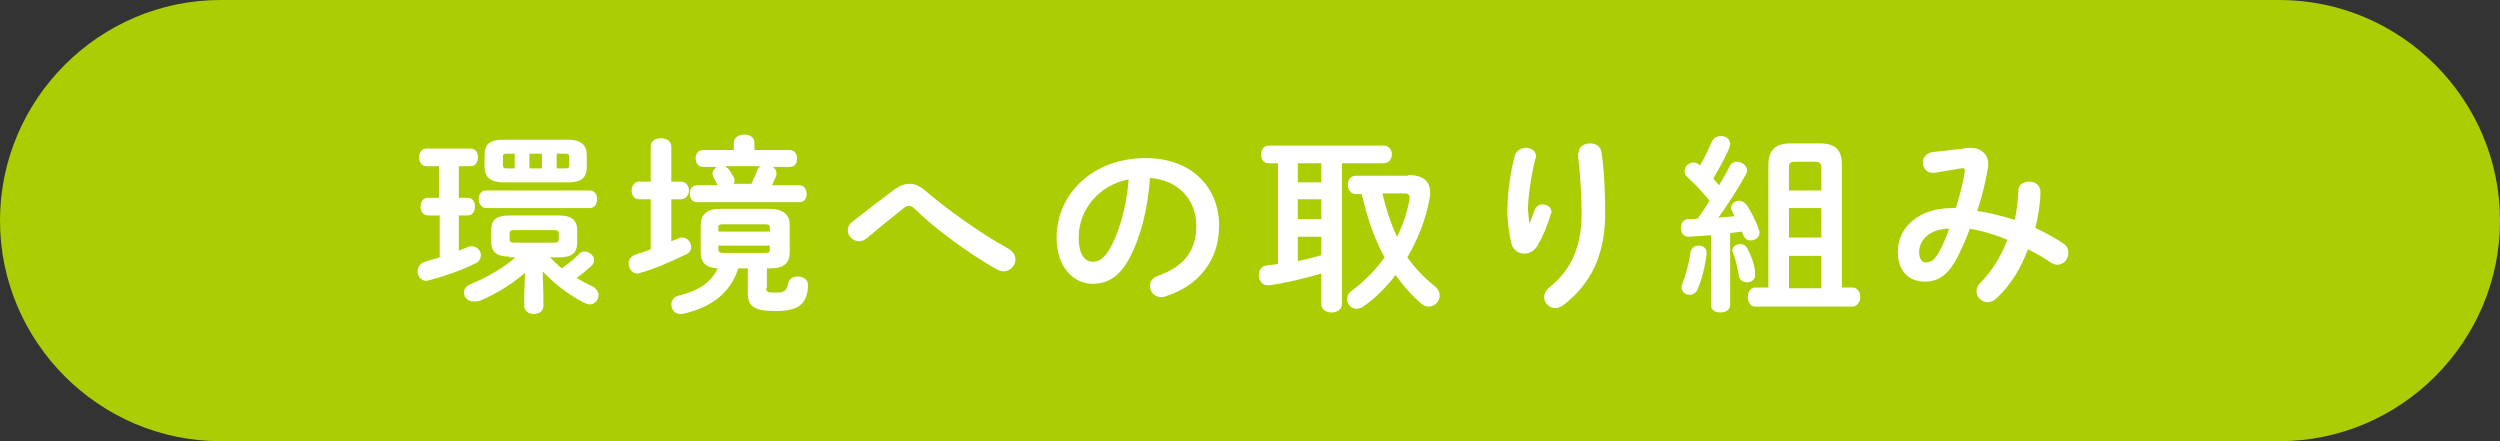
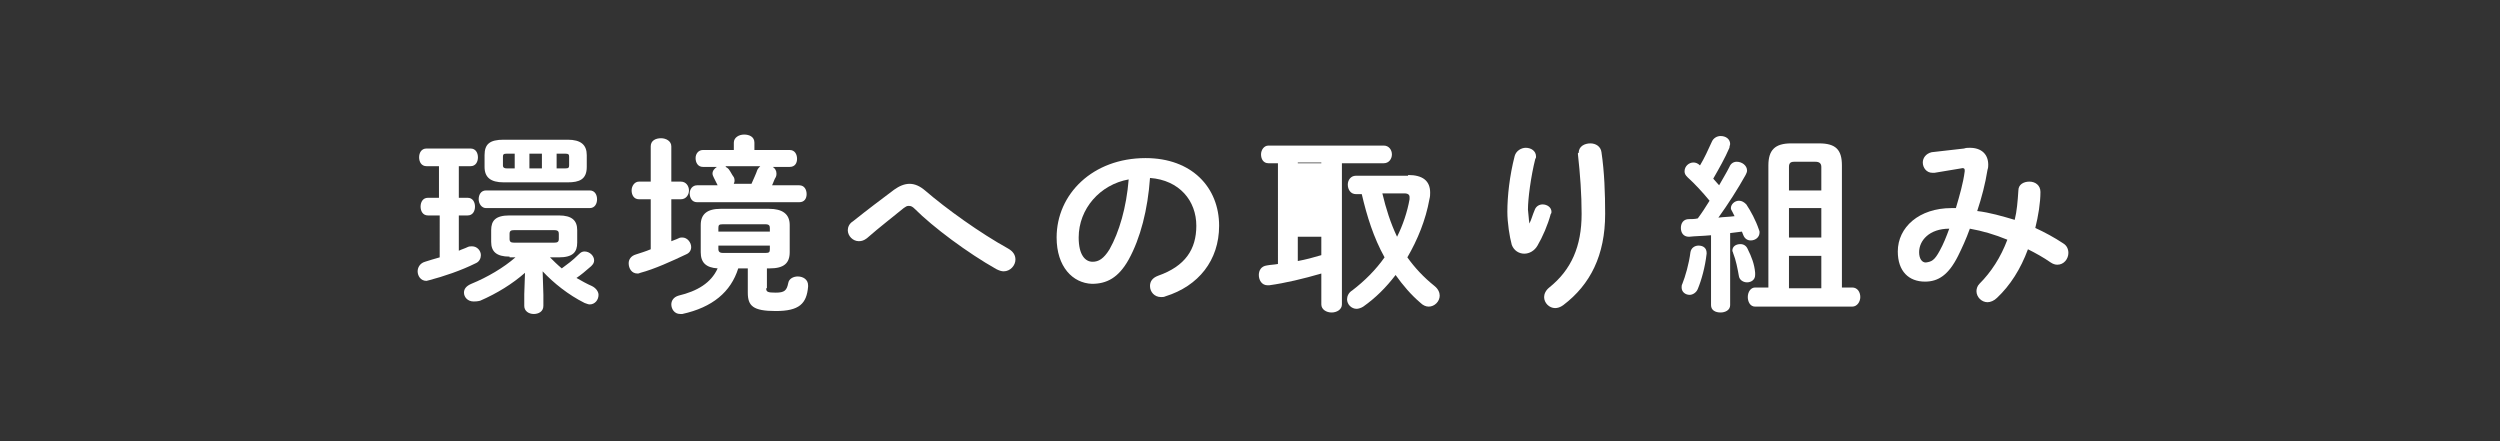
<svg xmlns="http://www.w3.org/2000/svg" version="1.1" id="レイヤー_1" x="0px" y="0px" width="340px" height="60px" viewBox="0 0 340 60" style="enable-background:new 0 0 340 60;" xml:space="preserve">
  <rect x="0" y="0" width="340" height="60" fill="#333333" stroke="none" />
  <style type="text/css">
	.st0{fill:#ABCD03;}
	.st1{fill:#FFFFFF;}
</style>
  <g>
-     <path class="st0" d="M310,60H30C13.5,60,0,46.5,0,30v0C0,13.5,13.5,0,30,0l280,0c16.5,0,30,13.5,30,30v0C340,46.5,326.5,60,310,60z   " />
    <g>
      <path class="st1" d="M59.7,29.3h-1.5c-0.7,0-1-0.6-1-1.2c0-0.6,0.3-1.2,1-1.2h1.5v-4.3H58c-0.7,0-1-0.6-1-1.2c0-0.6,0.3-1.2,1-1.2    h6c0.7,0,1,0.6,1,1.2c0,0.6-0.3,1.2-1,1.2h-1.6v4.3h1.2c0.7,0,1,0.6,1,1.2c0,0.6-0.3,1.2-1,1.2h-1.2v4.8c0.4-0.2,0.8-0.3,1.2-0.5    c0.2-0.1,0.4-0.1,0.6-0.1c0.7,0,1.2,0.6,1.2,1.2c0,0.4-0.2,0.9-0.7,1.1c-2,1-4.4,1.8-6.3,2.3c-0.1,0-0.3,0.1-0.4,0.1    c-0.8,0-1.2-0.7-1.2-1.3c0-0.5,0.3-1.1,1-1.3c0.6-0.2,1.3-0.4,2-0.6V29.3z M69.3,34.9c-1.8,0-2.5-0.7-2.5-2v-1.6    c0-1.3,0.6-2,2.5-2H76c1.8,0,2.5,0.7,2.5,2V33c0,1.3-0.6,2-2.5,2h-1.2c0.5,0.5,1,1,1.6,1.5c0.8-0.6,1.4-1,2.3-1.9    c0.3-0.3,0.5-0.4,0.8-0.4c0.7,0,1.3,0.6,1.3,1.2c0,0.3-0.1,0.5-0.4,0.8c-0.8,0.7-1.4,1.2-2,1.6c0.7,0.4,1.4,0.8,2.1,1.1    c0.6,0.3,0.9,0.8,0.9,1.2c0,0.7-0.5,1.3-1.2,1.3c-0.2,0-0.4-0.1-0.7-0.2c-2.2-1.1-4.2-2.7-5.7-4.3l0.1,3.2v1.5    c0,0.8-0.7,1.1-1.3,1.1c-0.7,0-1.3-0.4-1.3-1.1V40l0.1-2.9c-1.7,1.5-3.8,2.8-6.1,3.8C64.9,41,64.6,41,64.4,41    c-0.8,0-1.3-0.6-1.3-1.2c0-0.5,0.3-0.9,1-1.2c2.2-0.9,4.4-2.2,6-3.6H69.3z M66.1,28.3c-0.6,0-1-0.6-1-1.2c0-0.6,0.3-1.2,1-1.2    h14.1c0.7,0,1,0.6,1,1.2c0,0.6-0.3,1.2-1,1.2H66.1z M68.5,24.8c-1.8,0-2.6-0.7-2.6-2.1v-1.6c0-1.5,0.7-2.1,2.6-2.1h8.7    c1.8,0,2.6,0.7,2.6,2.1v1.6c0,1.7-1,2.1-2.6,2.1H68.5z M70,22.9v-2h-1.1c-0.4,0-0.5,0.1-0.5,0.4v1.2c0,0.3,0.2,0.4,0.5,0.4H70z     M75.4,33c0.4,0,0.6-0.1,0.6-0.5v-0.7c0-0.3-0.1-0.5-0.6-0.5h-5.5c-0.4,0-0.6,0.1-0.6,0.5v0.7c0,0.4,0.2,0.5,0.6,0.5H75.4z     M72,22.9h1.7v-2H72V22.9z M75.7,22.9h1.2c0.4,0,0.5-0.1,0.5-0.4v-1.2c0-0.3-0.1-0.4-0.5-0.4h-1.2V22.9z" />
      <path class="st1" d="M91.1,32.9c0.4-0.2,0.8-0.3,1.2-0.5c0.2-0.1,0.3-0.1,0.5-0.1c0.7,0,1.2,0.7,1.2,1.3c0,0.4-0.2,0.8-0.7,1    c-1.9,0.9-4.3,2-6.2,2.5c-0.2,0.1-0.3,0.1-0.4,0.1c-0.8,0-1.2-0.7-1.2-1.4c0-0.5,0.3-1,1-1.2c0.6-0.2,1.3-0.4,2-0.7v-6.8h-1.6    c-0.7,0-1-0.6-1-1.2s0.4-1.2,1-1.2h1.6v-4.8c0-0.8,0.7-1.1,1.4-1.1c0.7,0,1.4,0.4,1.4,1.1v4.8h1.3c0.7,0,1.1,0.6,1.1,1.2    s-0.4,1.2-1.1,1.2h-1.3V32.9z M104.2,39.2c0,0.5,0.2,0.6,1.3,0.6c1.2,0,1.5-0.3,1.7-1.3c0.1-0.6,0.7-0.9,1.3-0.9    c0.7,0,1.4,0.4,1.4,1.2V39c-0.2,2.3-1.2,3.3-4.4,3.3c-3.1,0-3.8-0.7-3.8-2.5v-3.3h-1.3c-1,3.2-3.5,5.3-7.6,6.2c-0.1,0-0.2,0-0.3,0    c-0.8,0-1.2-0.7-1.2-1.3c0-0.5,0.3-1,1-1.2c2.5-0.6,4.4-1.7,5.3-3.7c-1.6-0.1-2.3-0.8-2.3-2.2v-3.7c0-1.5,0.9-2.2,2.7-2.2h6.6    c1.8,0,2.8,0.7,2.8,2.2v3.7c0,1.5-0.8,2.2-2.7,2.2h-0.4V39.2z M95.6,22.7c-0.7,0-1-0.6-1-1.2c0-0.6,0.4-1.1,1-1.1h4.2v-1    c0-0.7,0.7-1.1,1.4-1.1c0.7,0,1.4,0.3,1.4,1.1v1h4.8c0.7,0,1,0.6,1,1.2c0,0.6-0.3,1.1-1,1.1h-2.3c0.3,0.2,0.5,0.5,0.5,0.9    c0,0.1,0,0.3-0.1,0.5c-0.2,0.3-0.3,0.7-0.5,1.1h3.7c0.7,0,1,0.6,1,1.2c0,0.6-0.3,1.1-1,1.1H94.8c-0.7,0-1-0.6-1-1.2    c0-0.6,0.4-1.1,1-1.1h2.8c-0.2-0.4-0.3-0.6-0.5-1c-0.1-0.2-0.2-0.4-0.2-0.6c0-0.4,0.3-0.7,0.6-0.9H95.6z M104.7,31    c0-0.3-0.1-0.5-0.6-0.5h-5.8c-0.5,0-0.6,0.1-0.6,0.5v0.5h7V31z M104.1,34.4c0.5,0,0.6-0.1,0.6-0.5v-0.5h-7v0.5    c0,0.4,0.3,0.5,0.6,0.5H104.1z M98.7,22.7c0.2,0.1,0.3,0.2,0.4,0.3c0.3,0.4,0.4,0.7,0.7,1.1c0.1,0.2,0.1,0.4,0.1,0.5    c0,0.2-0.1,0.3-0.1,0.4h2.4c0.3-0.7,0.6-1.3,0.8-1.9c0.1-0.2,0.3-0.4,0.4-0.5H98.7z" />
      <path class="st1" d="M121.6,25.8c0.7-0.5,1.4-0.8,2.1-0.8c0.7,0,1.4,0.3,2.1,0.9c2.9,2.5,7.5,5.8,11.3,7.9c0.7,0.4,1,0.9,1,1.5    c0,0.8-0.7,1.6-1.6,1.6c-0.3,0-0.6-0.1-1-0.3c-3.9-2.2-8.6-5.7-11.1-8.2c-0.3-0.3-0.5-0.4-0.8-0.4s-0.4,0.1-0.7,0.3    c-1.2,1-3.3,2.6-5,4.1c-0.4,0.3-0.7,0.4-1.1,0.4c-0.8,0-1.5-0.7-1.5-1.5c0-0.4,0.2-0.9,0.7-1.2C118,28.5,120,27,121.6,25.8z" />
      <path class="st1" d="M143.7,32.3c0-5.9,4.9-10.8,12.1-10.8c6.3,0,10,4,10,9.2c0,4.7-2.8,8.2-7.3,9.6c-0.2,0.1-0.4,0.1-0.6,0.1    c-0.9,0-1.5-0.7-1.5-1.5c0-0.6,0.3-1.1,1.1-1.4c3.7-1.3,5.2-3.6,5.2-6.8c0-3.4-2.3-6.2-6.3-6.5c-0.3,4.3-1.3,8.2-2.9,11.1    c-1.4,2.5-3,3.3-5,3.3C145.9,38.5,143.7,36.3,143.7,32.3z M146.7,32.3c0,2.4,0.9,3.3,1.9,3.3c0.8,0,1.5-0.4,2.3-1.7    c1.3-2.3,2.3-5.7,2.6-9.5C149.6,25.1,146.7,28.4,146.7,32.3z" />
-       <path class="st1" d="M173.8,22.2h-1.3c-0.7,0-1-0.6-1-1.2s0.4-1.2,1-1.2h15.7c0.7,0,1.1,0.6,1.1,1.2s-0.4,1.2-1.1,1.2h-5.7v19.2    c0,0.7-0.7,1.1-1.4,1.1c-0.7,0-1.4-0.4-1.4-1.1v-4.2c-2.4,0.7-4.9,1.3-7.1,1.6c-0.1,0-0.1,0-0.2,0c-0.8,0-1.2-0.7-1.2-1.4    c0-0.6,0.3-1.2,1.1-1.3c0.5-0.1,1-0.1,1.5-0.2V22.2z M176.5,24.8h3.2v-2.6h-3.2V24.8z M176.5,29.8h3.2v-2.7h-3.2V29.8z     M176.5,35.5c1.1-0.2,2.2-0.5,3.2-0.8v-2.5h-3.2V35.5z M191.5,23.8c2,0,3,0.8,3,2.4c0,0.3,0,0.5-0.1,0.9c-0.5,2.8-1.6,5.5-3,7.9    c1,1.4,2.2,2.7,3.7,3.9c0.5,0.4,0.7,0.9,0.7,1.3c0,0.8-0.7,1.5-1.5,1.5c-0.4,0-0.8-0.2-1.1-0.5c-1.3-1.1-2.4-2.4-3.4-3.8    c-1.3,1.7-2.7,3.1-4.4,4.3c-0.3,0.2-0.7,0.3-0.9,0.3c-0.7,0-1.3-0.6-1.3-1.3c0-0.4,0.2-0.9,0.7-1.2c1.7-1.3,3.2-2.8,4.4-4.5    c-1.5-2.7-2.4-5.6-3.1-8.6h-0.8c-0.7,0-1.1-0.6-1.1-1.3c0-0.6,0.4-1.2,1.1-1.2H191.5z M188,26.3c0.5,2.1,1.1,4,2,5.9    c0.8-1.6,1.4-3.4,1.7-5.1c0-0.1,0-0.2,0-0.3c0-0.3-0.2-0.5-0.7-0.5H188z" />
+       <path class="st1" d="M173.8,22.2h-1.3c-0.7,0-1-0.6-1-1.2s0.4-1.2,1-1.2h15.7c0.7,0,1.1,0.6,1.1,1.2s-0.4,1.2-1.1,1.2h-5.7v19.2    c0,0.7-0.7,1.1-1.4,1.1c-0.7,0-1.4-0.4-1.4-1.1v-4.2c-2.4,0.7-4.9,1.3-7.1,1.6c-0.1,0-0.1,0-0.2,0c-0.8,0-1.2-0.7-1.2-1.4    c0-0.6,0.3-1.2,1.1-1.3c0.5-0.1,1-0.1,1.5-0.2V22.2z M176.5,24.8h3.2v-2.6h-3.2V24.8z h3.2v-2.7h-3.2V29.8z     M176.5,35.5c1.1-0.2,2.2-0.5,3.2-0.8v-2.5h-3.2V35.5z M191.5,23.8c2,0,3,0.8,3,2.4c0,0.3,0,0.5-0.1,0.9c-0.5,2.8-1.6,5.5-3,7.9    c1,1.4,2.2,2.7,3.7,3.9c0.5,0.4,0.7,0.9,0.7,1.3c0,0.8-0.7,1.5-1.5,1.5c-0.4,0-0.8-0.2-1.1-0.5c-1.3-1.1-2.4-2.4-3.4-3.8    c-1.3,1.7-2.7,3.1-4.4,4.3c-0.3,0.2-0.7,0.3-0.9,0.3c-0.7,0-1.3-0.6-1.3-1.3c0-0.4,0.2-0.9,0.7-1.2c1.7-1.3,3.2-2.8,4.4-4.5    c-1.5-2.7-2.4-5.6-3.1-8.6h-0.8c-0.7,0-1.1-0.6-1.1-1.3c0-0.6,0.4-1.2,1.1-1.2H191.5z M188,26.3c0.5,2.1,1.1,4,2,5.9    c0.8-1.6,1.4-3.4,1.7-5.1c0-0.1,0-0.2,0-0.3c0-0.3-0.2-0.5-0.7-0.5H188z" />
      <path class="st1" d="M208,30.4c0.3-0.6,0.4-1.1,0.7-1.8c0.2-0.6,0.7-0.8,1.1-0.8c0.6,0,1.2,0.4,1.2,1c0,0.1,0,0.2-0.1,0.3    c-0.4,1.5-1.1,3.1-1.8,4.3c-0.4,0.7-1.1,1.1-1.8,1.1c-0.7,0-1.4-0.4-1.7-1.2c-0.3-1.1-0.6-3-0.6-4.5c0-2.1,0.3-4.9,1-7.6    c0.2-0.7,0.9-1.1,1.5-1.1c0.7,0,1.4,0.4,1.4,1.2c0,0.1,0,0.2-0.1,0.3c-0.6,2.4-1,5.4-1,6.9C207.9,29.3,207.9,29.8,208,30.4    L208,30.4z M214.7,20.8c0-0.9,0.8-1.3,1.6-1.3c0.7,0,1.4,0.4,1.5,1.2c0.4,2.7,0.5,5.6,0.5,8.4c0,5.6-2,9.6-5.7,12.4    c-0.4,0.3-0.8,0.4-1.1,0.4c-0.8,0-1.5-0.7-1.5-1.5c0-0.4,0.2-0.9,0.7-1.3c3-2.4,4.4-5.6,4.4-10c0-2.7-0.2-5.4-0.5-8.1V20.8z" />
      <path class="st1" d="M232.6,32c-1,0.1-2,0.1-2.9,0.2c-0.8,0-1.1-0.6-1.1-1.2s0.3-1.2,1.1-1.2c0.4,0,0.8,0,1.2-0.1    c0.6-0.8,1.1-1.6,1.6-2.4c-0.9-1.1-2-2.3-3-3.2c-0.3-0.3-0.4-0.5-0.4-0.8c0-0.7,0.6-1.2,1.2-1.2c0.3,0,0.6,0.1,0.9,0.4    c0.6-1,1.1-2.1,1.6-3.2c0.2-0.5,0.7-0.8,1.2-0.8c0.7,0,1.3,0.4,1.3,1.1c0,0.1-0.1,0.3-0.1,0.5c-0.6,1.4-1.4,2.8-2.2,4.2    c0.3,0.3,0.5,0.6,0.8,0.9c0.5-0.9,1-1.7,1.4-2.5c0.2-0.5,0.6-0.7,1-0.7c0.7,0,1.4,0.5,1.4,1.2c0,0.2-0.1,0.4-0.2,0.6    c-1,1.8-2.4,4-3.7,5.8c0.7-0.1,1.5-0.1,2.2-0.2c-0.1-0.2-0.2-0.4-0.3-0.6c-0.1-0.2-0.2-0.3-0.2-0.5c0-0.5,0.5-1,1.1-1    c0.4,0,0.7,0.2,1,0.5c0.6,0.9,1.3,2.2,1.7,3.4c0.1,0.2,0.1,0.3,0.1,0.4c0,0.7-0.6,1.1-1.2,1.1c-0.4,0-0.8-0.2-1-0.7    c-0.1-0.2-0.1-0.3-0.2-0.5l-1.6,0.2v9.8c0,0.7-0.7,1-1.3,1c-0.7,0-1.3-0.3-1.3-1V32z M231,33.4c0.6,0,1.1,0.3,1.1,1v0.1    c-0.2,1.8-0.7,3.6-1.2,4.8c-0.2,0.5-0.7,0.8-1.1,0.8c-0.6,0-1.1-0.4-1.1-1c0-0.2,0-0.3,0.1-0.5c0.4-1,0.9-2.7,1.1-4.3    C230,33.7,230.5,33.4,231,33.4z M238.7,37.1c0,0.1,0,0.2,0,0.3c0,0.7-0.6,1-1.1,1c-0.5,0-1-0.3-1.1-0.8c-0.2-1.1-0.4-2.2-0.8-3.2    c0-0.1-0.1-0.2-0.1-0.3c0-0.6,0.5-0.9,1.1-0.9c0.4,0,0.8,0.2,1,0.7C238.2,34.9,238.6,35.9,238.7,37.1z M240.5,22.5    c0-2.1,0.9-3,3.1-3h3.8c2.3,0,3.1,0.9,3.1,3v16.6h1.4c0.7,0,1.1,0.6,1.1,1.3c0,0.6-0.4,1.3-1.1,1.3h-13.2c-0.7,0-1-0.7-1-1.3    c0-0.7,0.4-1.3,1-1.3h1.8V22.5z M247.7,22.7c0-0.5-0.3-0.7-0.8-0.7H244c-0.5,0-0.7,0.2-0.7,0.7v3.2h4.4V22.7z M247.7,28.3h-4.4v4    h4.4V28.3z M247.7,34.8h-4.4v4.4h4.4V34.8z" />
      <path class="st1" d="M267.1,20.2c0.3-0.1,0.5-0.1,0.8-0.1c1.6,0,2.5,0.9,2.5,2.3c0,0.2,0,0.4-0.1,0.7c-0.3,1.9-0.8,3.8-1.4,5.6    c1.7,0.2,3.4,0.7,5.1,1.2c0.3-1.2,0.4-2.5,0.5-4c0-0.8,0.7-1.2,1.5-1.2c0.8,0,1.5,0.5,1.5,1.4c0,1.5-0.3,3.3-0.7,4.9    c1.3,0.6,2.6,1.3,3.8,2.1c0.5,0.3,0.7,0.8,0.7,1.3c0,0.8-0.6,1.6-1.5,1.6c-0.3,0-0.6-0.1-0.9-0.3c-1-0.7-2.1-1.3-3.1-1.8    c-1,2.7-2.4,4.9-4.2,6.6c-0.4,0.4-0.9,0.6-1.3,0.6c-0.8,0-1.5-0.7-1.5-1.5c0-0.3,0.1-0.7,0.4-1c1.6-1.6,2.9-3.6,3.8-6    c-1.7-0.7-3.4-1.2-5.1-1.5c-0.5,1.4-1.1,2.7-1.6,3.7c-1.3,2.6-2.7,3.5-4.5,3.5c-2.2,0-3.7-1.4-3.7-4.1c0-3.3,2.9-5.9,7.3-5.9h0.6    c0.5-1.7,1-3.4,1.2-5c0-0.1,0-0.2,0-0.2c0-0.2-0.2-0.3-0.5-0.2l-3.6,0.6c-0.1,0-0.2,0-0.3,0c-0.8,0-1.3-0.7-1.3-1.4    c0-0.6,0.4-1.2,1.2-1.4L267.1,20.2z M263.8,34.1c0.5-0.9,0.9-1.9,1.3-3c-2.7,0-4.1,1.6-4.1,3.2c0,0.9,0.4,1.4,0.9,1.4    C262.7,35.6,263.1,35.4,263.8,34.1z" />
    </g>
  </g>
</svg>